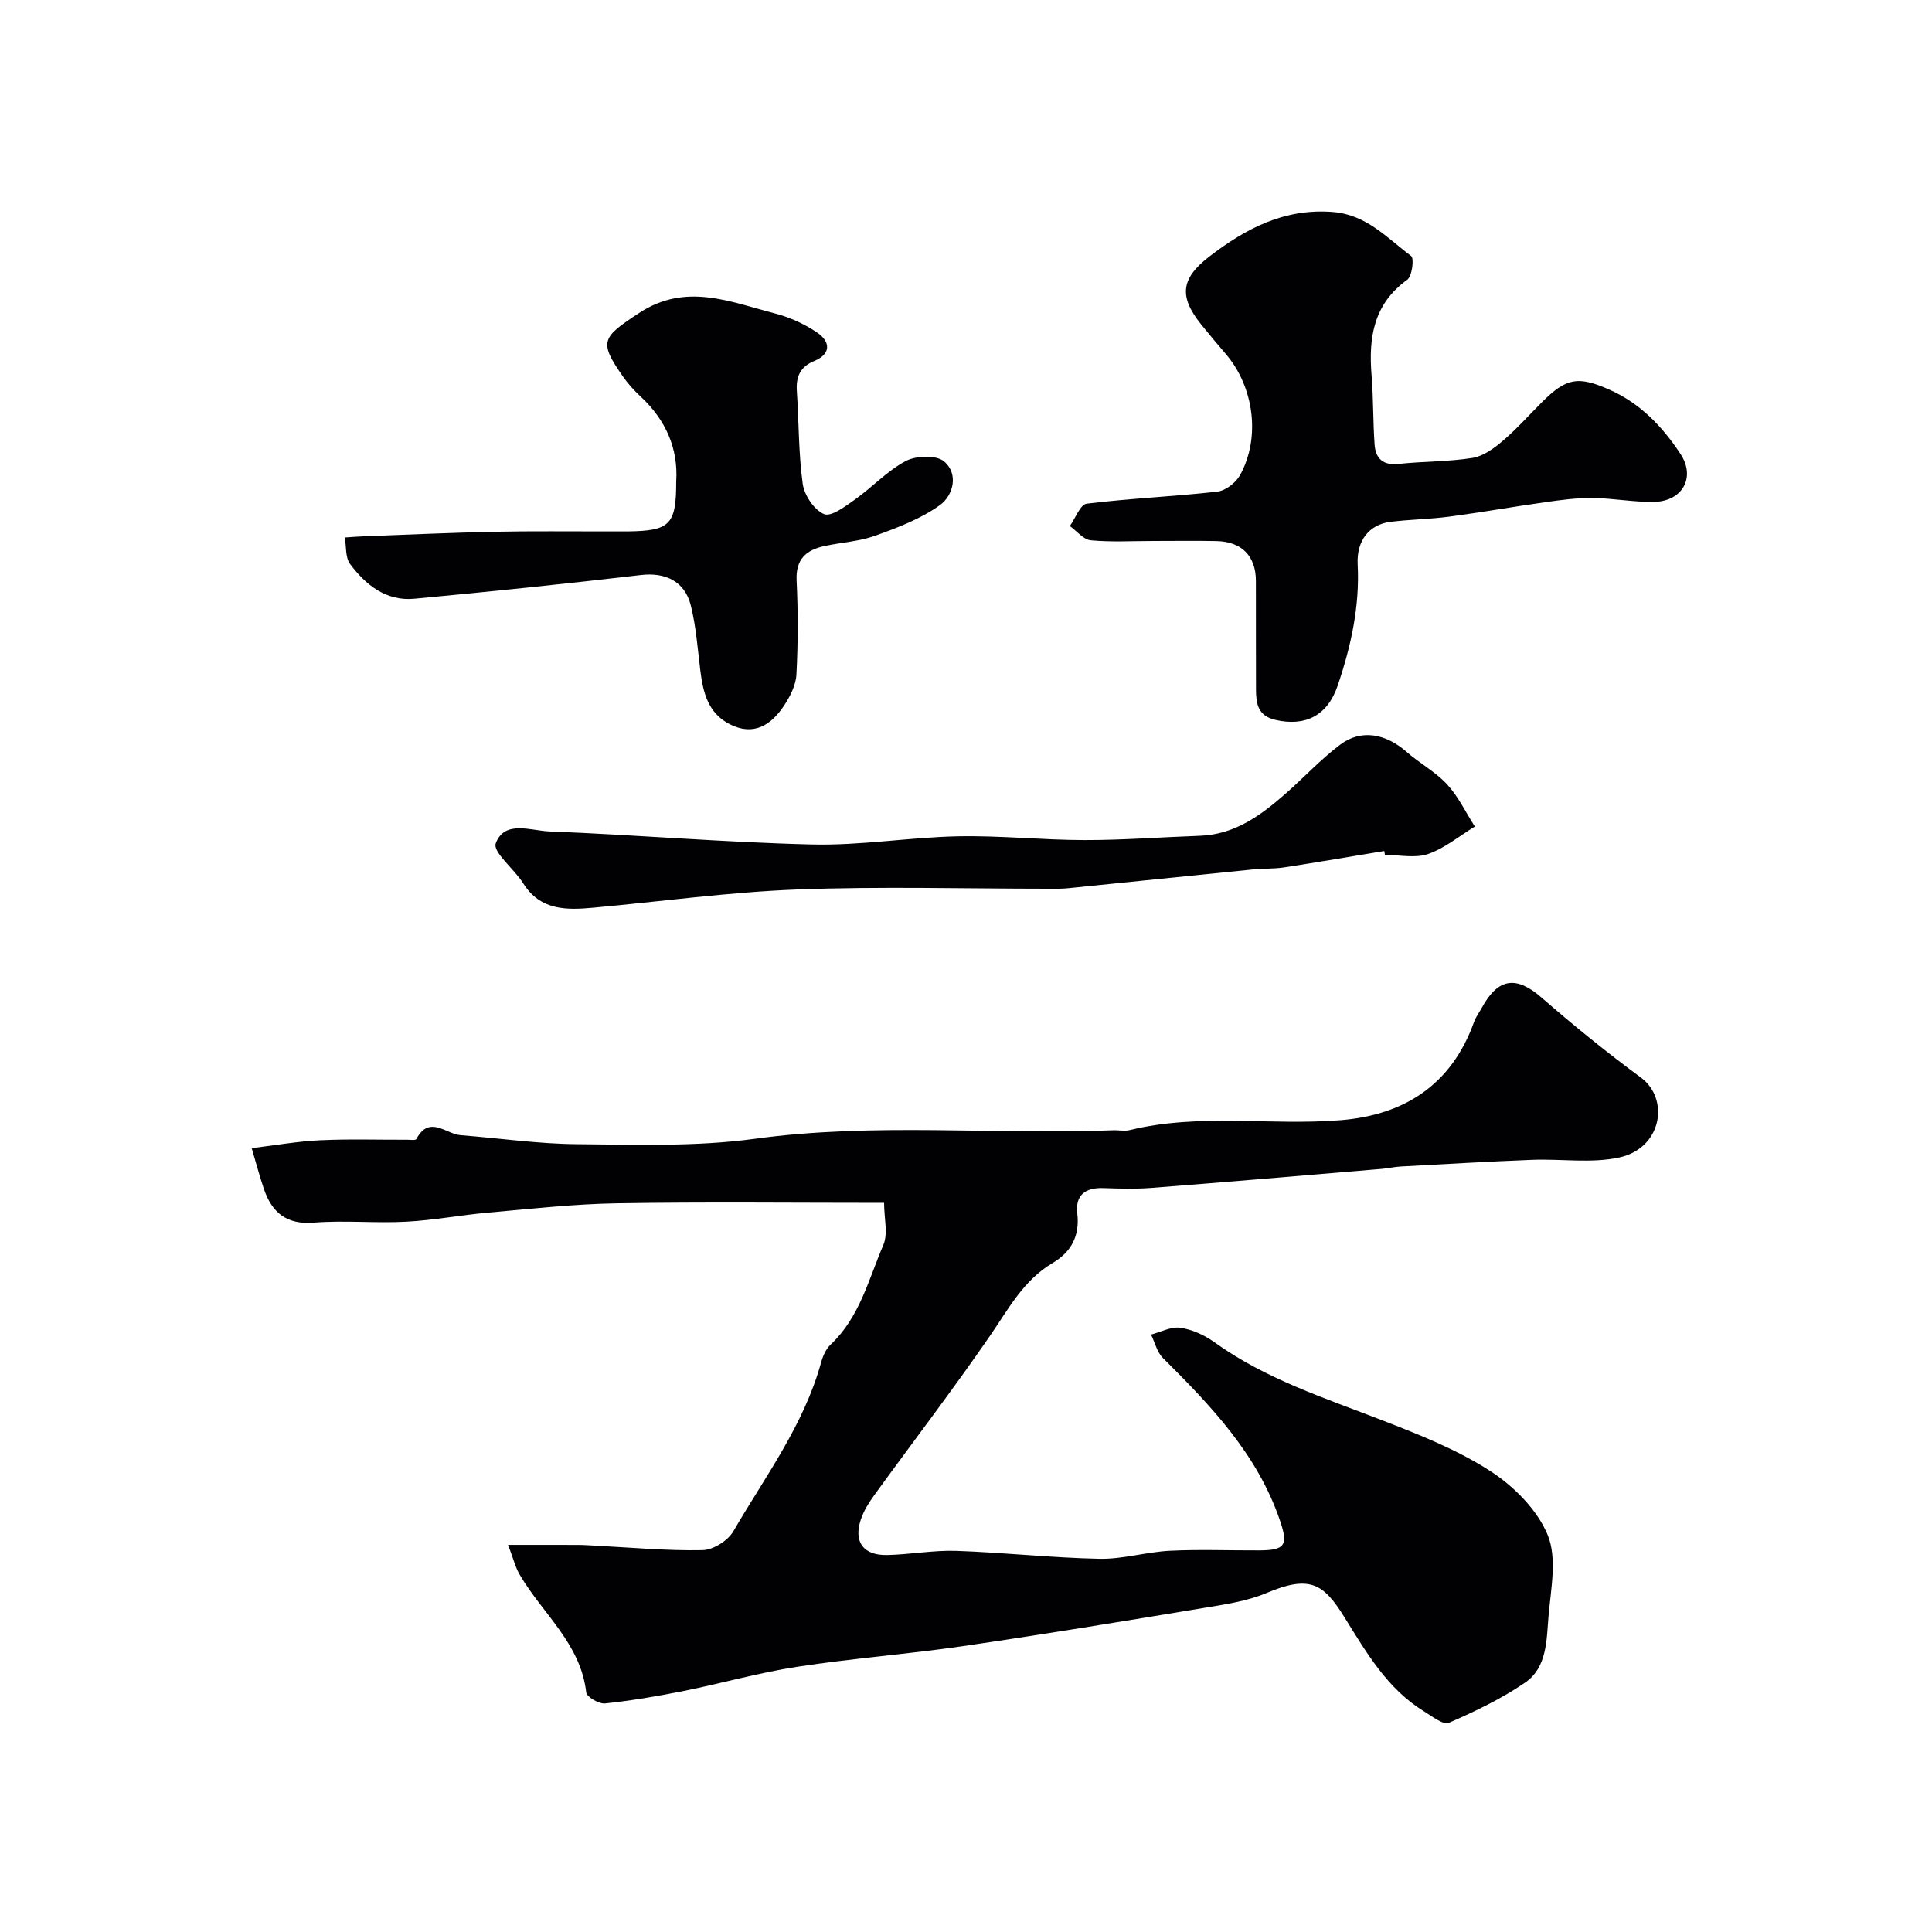
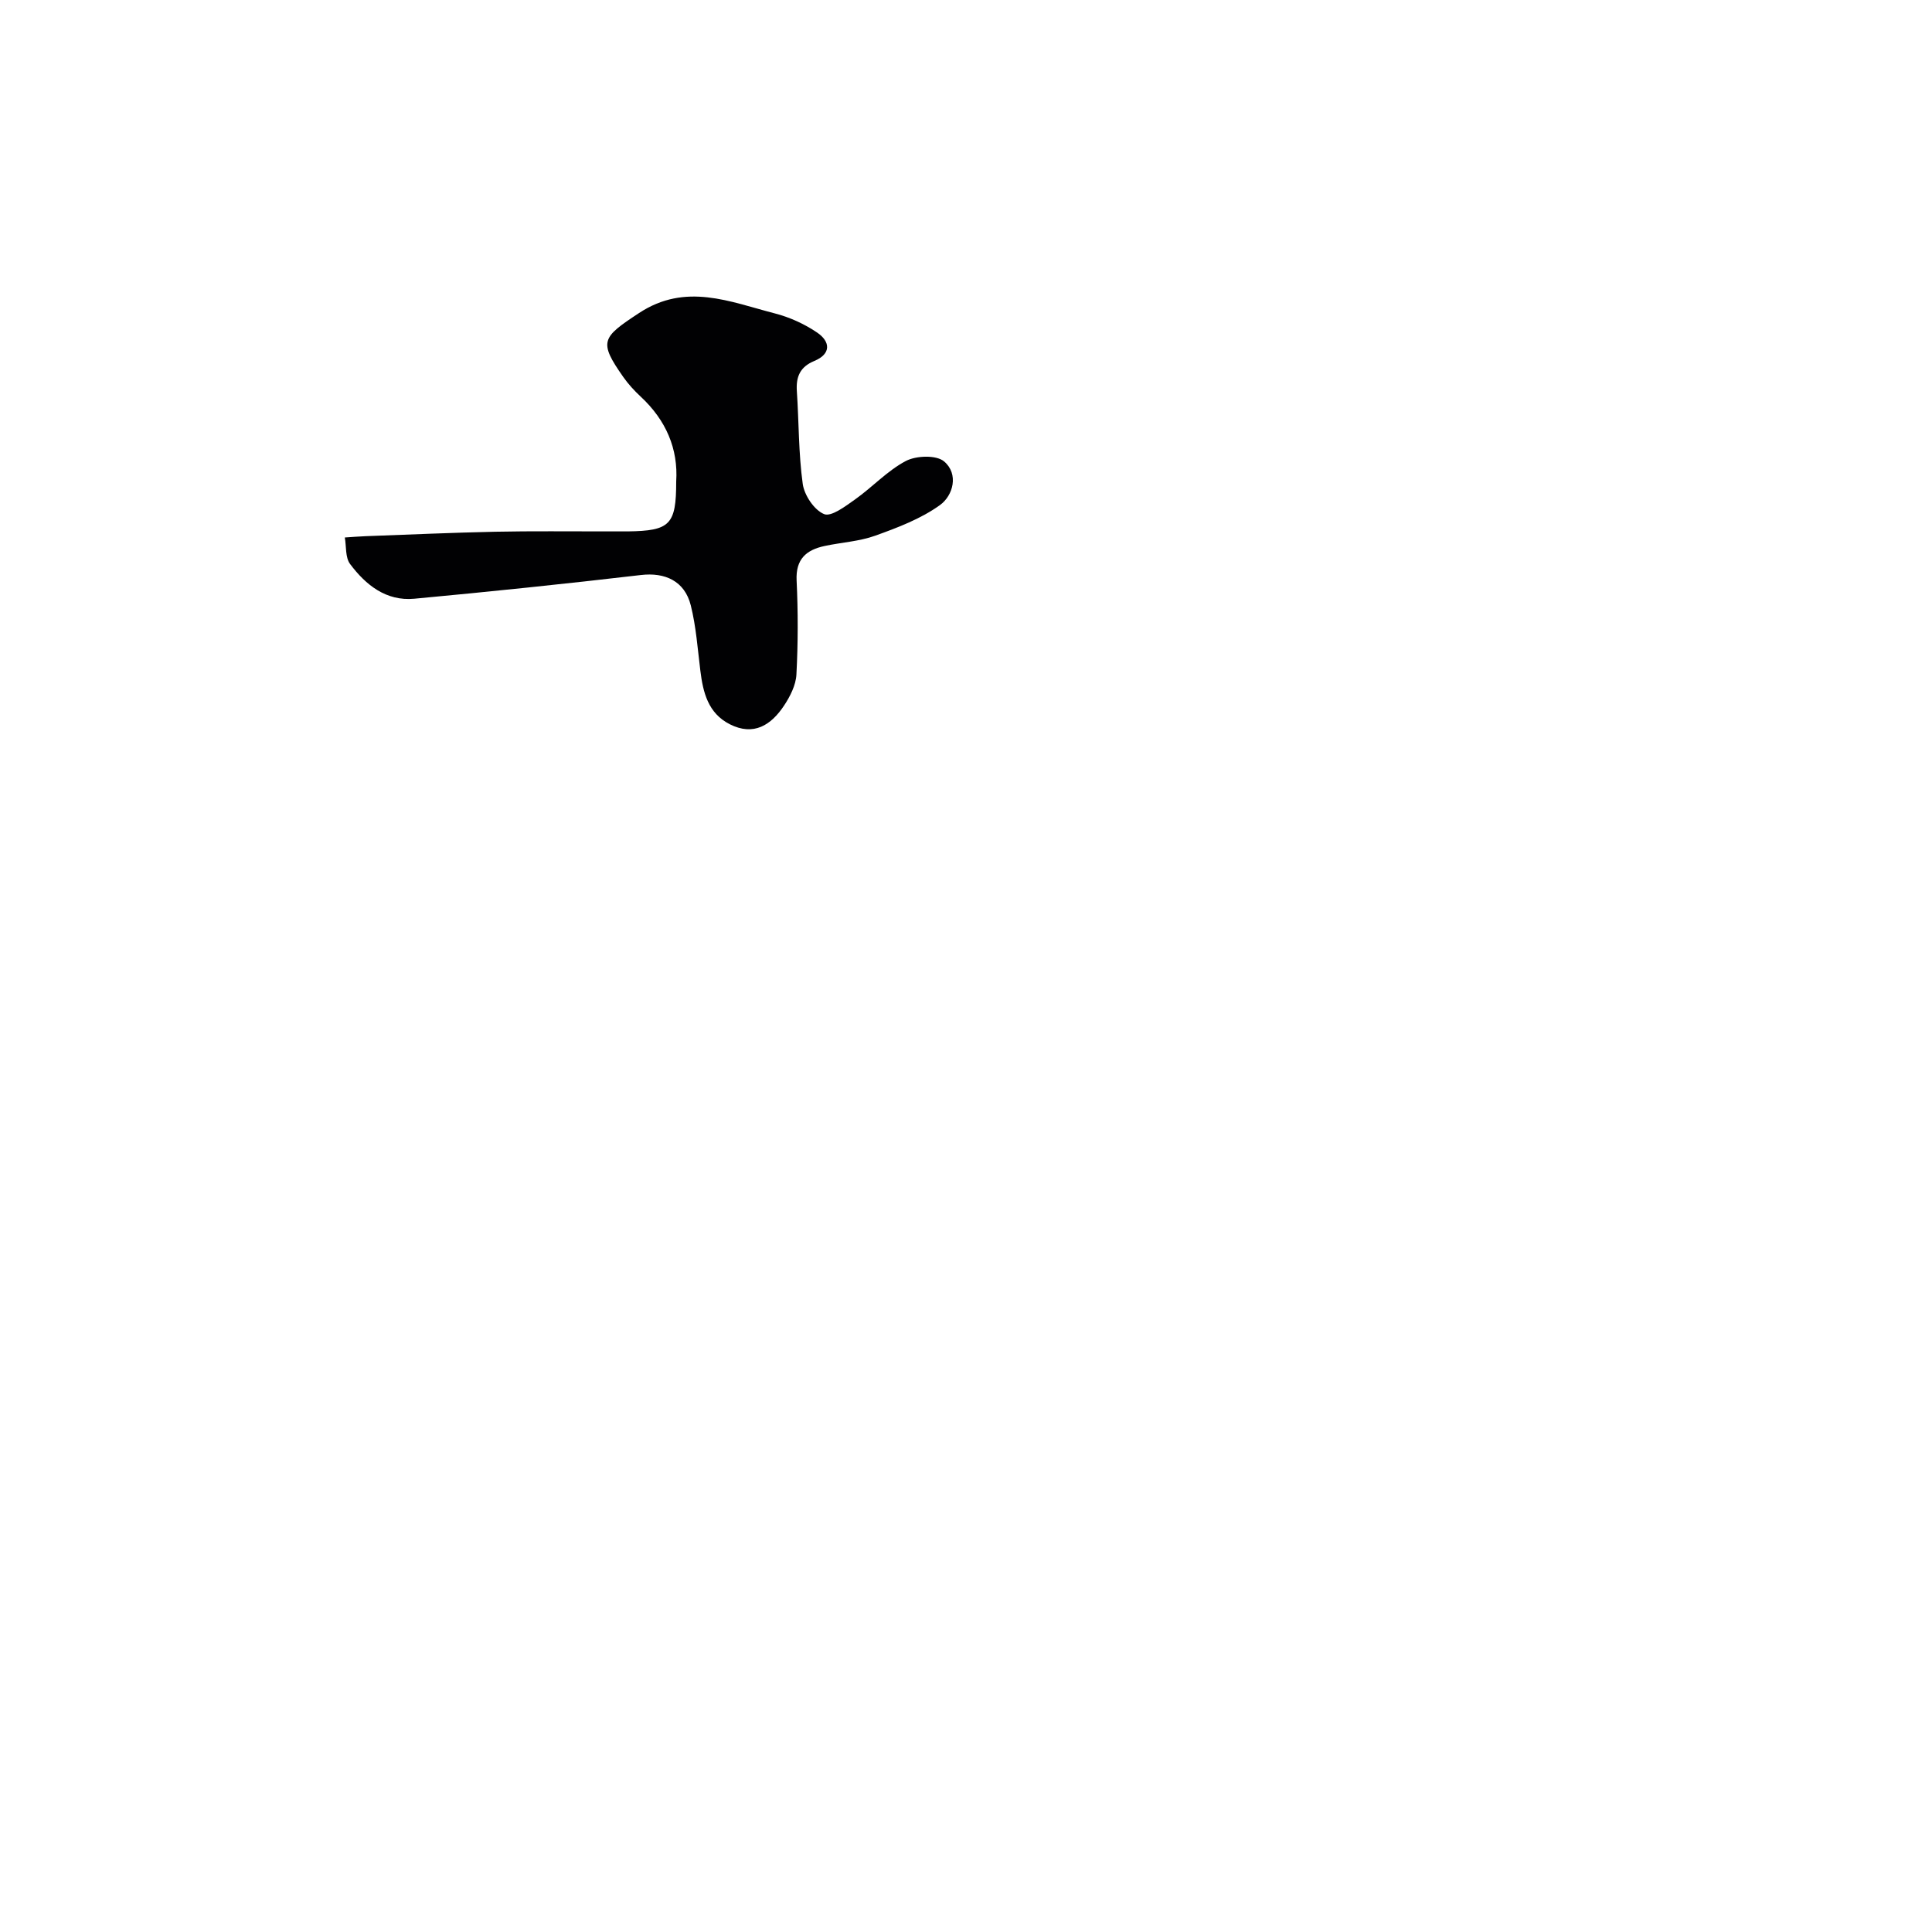
<svg xmlns="http://www.w3.org/2000/svg" enable-background="new 0 0 400 400" viewBox="0 0 400 400">
  <g fill="#010103">
-     <path d="m105.19 319.85c5.58 0 10.06-.01 14.54.01 1.16 0 2.32.09 3.48.15 7.42.38 14.84 1.08 22.24.93 2.2-.04 5.25-1.96 6.38-3.9 6.58-11.34 14.59-21.97 18.15-34.89.37-1.36 1.02-2.86 2.01-3.79 5.99-5.63 7.84-13.47 10.89-20.59 1.02-2.37.16-5.54.16-8.73-18.71 0-37.02-.21-55.32.09-8.86.14-17.71 1.14-26.55 1.92-5.71.5-11.38 1.59-17.1 1.89-6.34.34-12.75-.32-19.07.19-5.67.46-8.68-2.06-10.36-6.96-.88-2.59-1.58-5.24-2.53-8.46 4.85-.58 9.47-1.41 14.13-1.63 6-.29 12.03-.09 18.05-.11.66 0 1.75.16 1.92-.15 2.69-5.03 6.11-1.03 9.18-.79 8.02.62 16.04 1.8 24.07 1.86 12.29.1 24.74.54 36.85-1.12 24.71-3.38 49.43-.8 74.12-1.76 1.16-.05 2.39.23 3.49-.04 14.43-3.54 29.14-.87 43.65-2.05 13.18-1.07 22.95-7.33 27.6-20.3.38-1.07 1.1-2.01 1.65-3.02 3.38-6.18 7.15-6.59 12.33-2.07 6.64 5.78 13.5 11.35 20.58 16.57 5.96 4.39 4.42 14.62-4.51 16.55-5.77 1.24-12 .25-18.02.48-9.07.35-18.13.89-27.19 1.38-1.31.07-2.6.38-3.9.49-15.9 1.34-31.79 2.7-47.7 3.94-3.31.26-6.67.15-10 .04-3.74-.12-5.82 1.47-5.37 5.28.55 4.63-1.28 7.97-5.09 10.22-6.07 3.6-9.17 9.55-12.99 15.1-7.68 11.16-15.93 21.92-23.89 32.89-1.14 1.57-2.23 3.29-2.84 5.12-1.56 4.64.52 7.48 5.48 7.36 4.77-.11 9.55-1.02 14.3-.86 9.88.34 19.73 1.44 29.61 1.64 4.84.1 9.69-1.41 14.56-1.66 6.18-.31 12.39-.05 18.59-.08 5.4-.02 5.93-1.17 4.25-6.13-4.66-13.76-14.31-23.8-24.26-33.71-1.22-1.21-1.65-3.21-2.45-4.84 2.03-.52 4.16-1.69 6.07-1.41 2.45.36 5 1.52 7.03 2.98 10.57 7.62 22.79 11.54 34.74 16.17 7.69 2.98 15.52 6.07 22.39 10.51 4.88 3.15 9.74 8.02 11.89 13.24 1.98 4.81.66 11.15.18 16.76-.43 4.95-.25 10.67-4.89 13.83-4.88 3.33-10.31 5.94-15.75 8.3-1.15.5-3.46-1.34-5.09-2.34-7.73-4.72-12.05-12.34-16.66-19.73-4.24-6.79-7.1-8.56-15.96-4.82-4.12 1.74-8.77 2.4-13.24 3.14-16.59 2.75-33.19 5.48-49.83 7.9-11.35 1.65-22.81 2.51-34.15 4.25-7.87 1.21-15.59 3.42-23.41 4.99-5.42 1.09-10.88 2.02-16.36 2.6-1.26.13-3.79-1.34-3.9-2.29-1.16-10.15-9.1-16.34-13.79-24.4-.87-1.48-1.28-3.24-2.39-6.14z" />
-     <path d="m238.82 112c-4.33 0-8.69.26-12.98-.14-1.53-.14-2.9-1.92-4.34-2.95 1.15-1.61 2.15-4.46 3.48-4.63 8.98-1.1 18.04-1.48 27.03-2.49 1.71-.19 3.84-1.83 4.71-3.39 4.32-7.77 2.91-18.32-2.94-25.12-1.71-1.99-3.4-4.01-5.05-6.05-4.69-5.82-4.29-9.56 1.68-14.14 7.52-5.77 15.49-10 25.55-9.2 7 .55 11.23 5.4 16.2 9.11.66.49.2 4.19-.81 4.92-6.99 5.04-8.02 12-7.38 19.79.39 4.77.28 9.59.63 14.37.21 2.88 1.77 4.32 4.98 3.97 5.07-.55 10.23-.44 15.26-1.24 2.22-.35 4.43-1.95 6.23-3.48 2.91-2.47 5.46-5.36 8.18-8.07 5.03-5.02 7.42-5.48 14.01-2.56 6.35 2.81 10.98 7.68 14.68 13.31 3.18 4.85.37 9.8-5.51 9.9-4.26.07-8.53-.77-12.79-.81-3.25-.03-6.52.42-9.75.88-6.62.93-13.21 2.1-19.83 2.98-4.06.54-8.2.57-12.26 1.09-4.31.56-6.96 3.85-6.71 8.8.45 8.69-1.38 16.94-4.12 25.05-2.11 6.26-6.69 8.57-12.89 7.15-3.68-.84-4.03-3.4-4.04-6.31-.03-7.49 0-14.99-.02-22.48-.01-5.15-2.94-8.14-8.19-8.24-4.35-.09-8.68-.02-13.01-.02z" />
    <path d="m140 99.7c.44-6.77-2.11-12.71-7.35-17.58-1.32-1.23-2.57-2.59-3.61-4.07-5.14-7.34-4.47-8.15 3.27-13.24 9.66-6.36 18.82-2.32 28.12.08 3.07.79 6.14 2.19 8.76 3.97 2.72 1.85 2.95 4.41-.61 5.88-2.94 1.22-3.8 3.26-3.6 6.25.43 6.41.34 12.88 1.22 19.21.33 2.34 2.37 5.4 4.42 6.24 1.48.61 4.42-1.63 6.4-3.03 3.6-2.55 6.69-5.95 10.53-7.97 2.14-1.12 6.3-1.27 7.91.09 3.08 2.6 1.89 7.06-.85 9.04-3.94 2.84-8.74 4.66-13.38 6.33-3.33 1.2-7 1.39-10.5 2.14-3.8.81-6.01 2.71-5.8 7.14.31 6.48.3 13-.04 19.47-.11 2.2-1.31 4.55-2.57 6.45-2.68 4.03-6.28 6.36-11.24 3.84-4.47-2.28-5.52-6.55-6.08-11.08-.56-4.52-.88-9.12-1.98-13.52-1.27-5.08-5.37-6.87-10.31-6.29-15.62 1.83-31.28 3.45-46.94 4.91-5.81.54-10.04-2.84-13.29-7.19-1.01-1.35-.76-3.63-1.09-5.49 1.45-.09 2.89-.22 4.34-.27 8.93-.33 17.85-.73 26.78-.92 7.66-.16 15.32-.06 22.98-.07 1.5 0 3 .01 4.5 0 8.74-.12 10.01-1.38 10.01-10.32z" />
-     <path d="m286.6 176.19c-6.93 1.14-13.85 2.34-20.79 3.4-2.12.32-4.3.2-6.43.42-12.79 1.28-25.58 2.61-38.37 3.9-1.32.13-2.66.09-4 .09-17.33 0-34.68-.5-51.99.16-14.1.54-28.14 2.49-42.21 3.77-5.56.51-10.95.59-14.48-5.04-1.84-2.94-6.35-6.48-5.69-8.28 1.8-4.88 7.26-2.62 11.08-2.47 18.15.71 36.27 2.27 54.42 2.7 10.03.24 20.09-1.48 30.15-1.69 8.75-.18 17.51.77 26.27.78 7.96.01 15.92-.61 23.87-.89 7.18-.25 12.54-4.18 17.63-8.63 3.85-3.37 7.35-7.18 11.43-10.25 4.3-3.24 9.39-2.29 13.72 1.5 2.7 2.37 5.99 4.13 8.4 6.74 2.33 2.53 3.86 5.79 5.74 8.73-3.21 1.95-6.21 4.48-9.68 5.68-2.68.93-5.94.18-8.94.18-.04-.26-.08-.53-.13-.8z" />
  </g>
</svg>